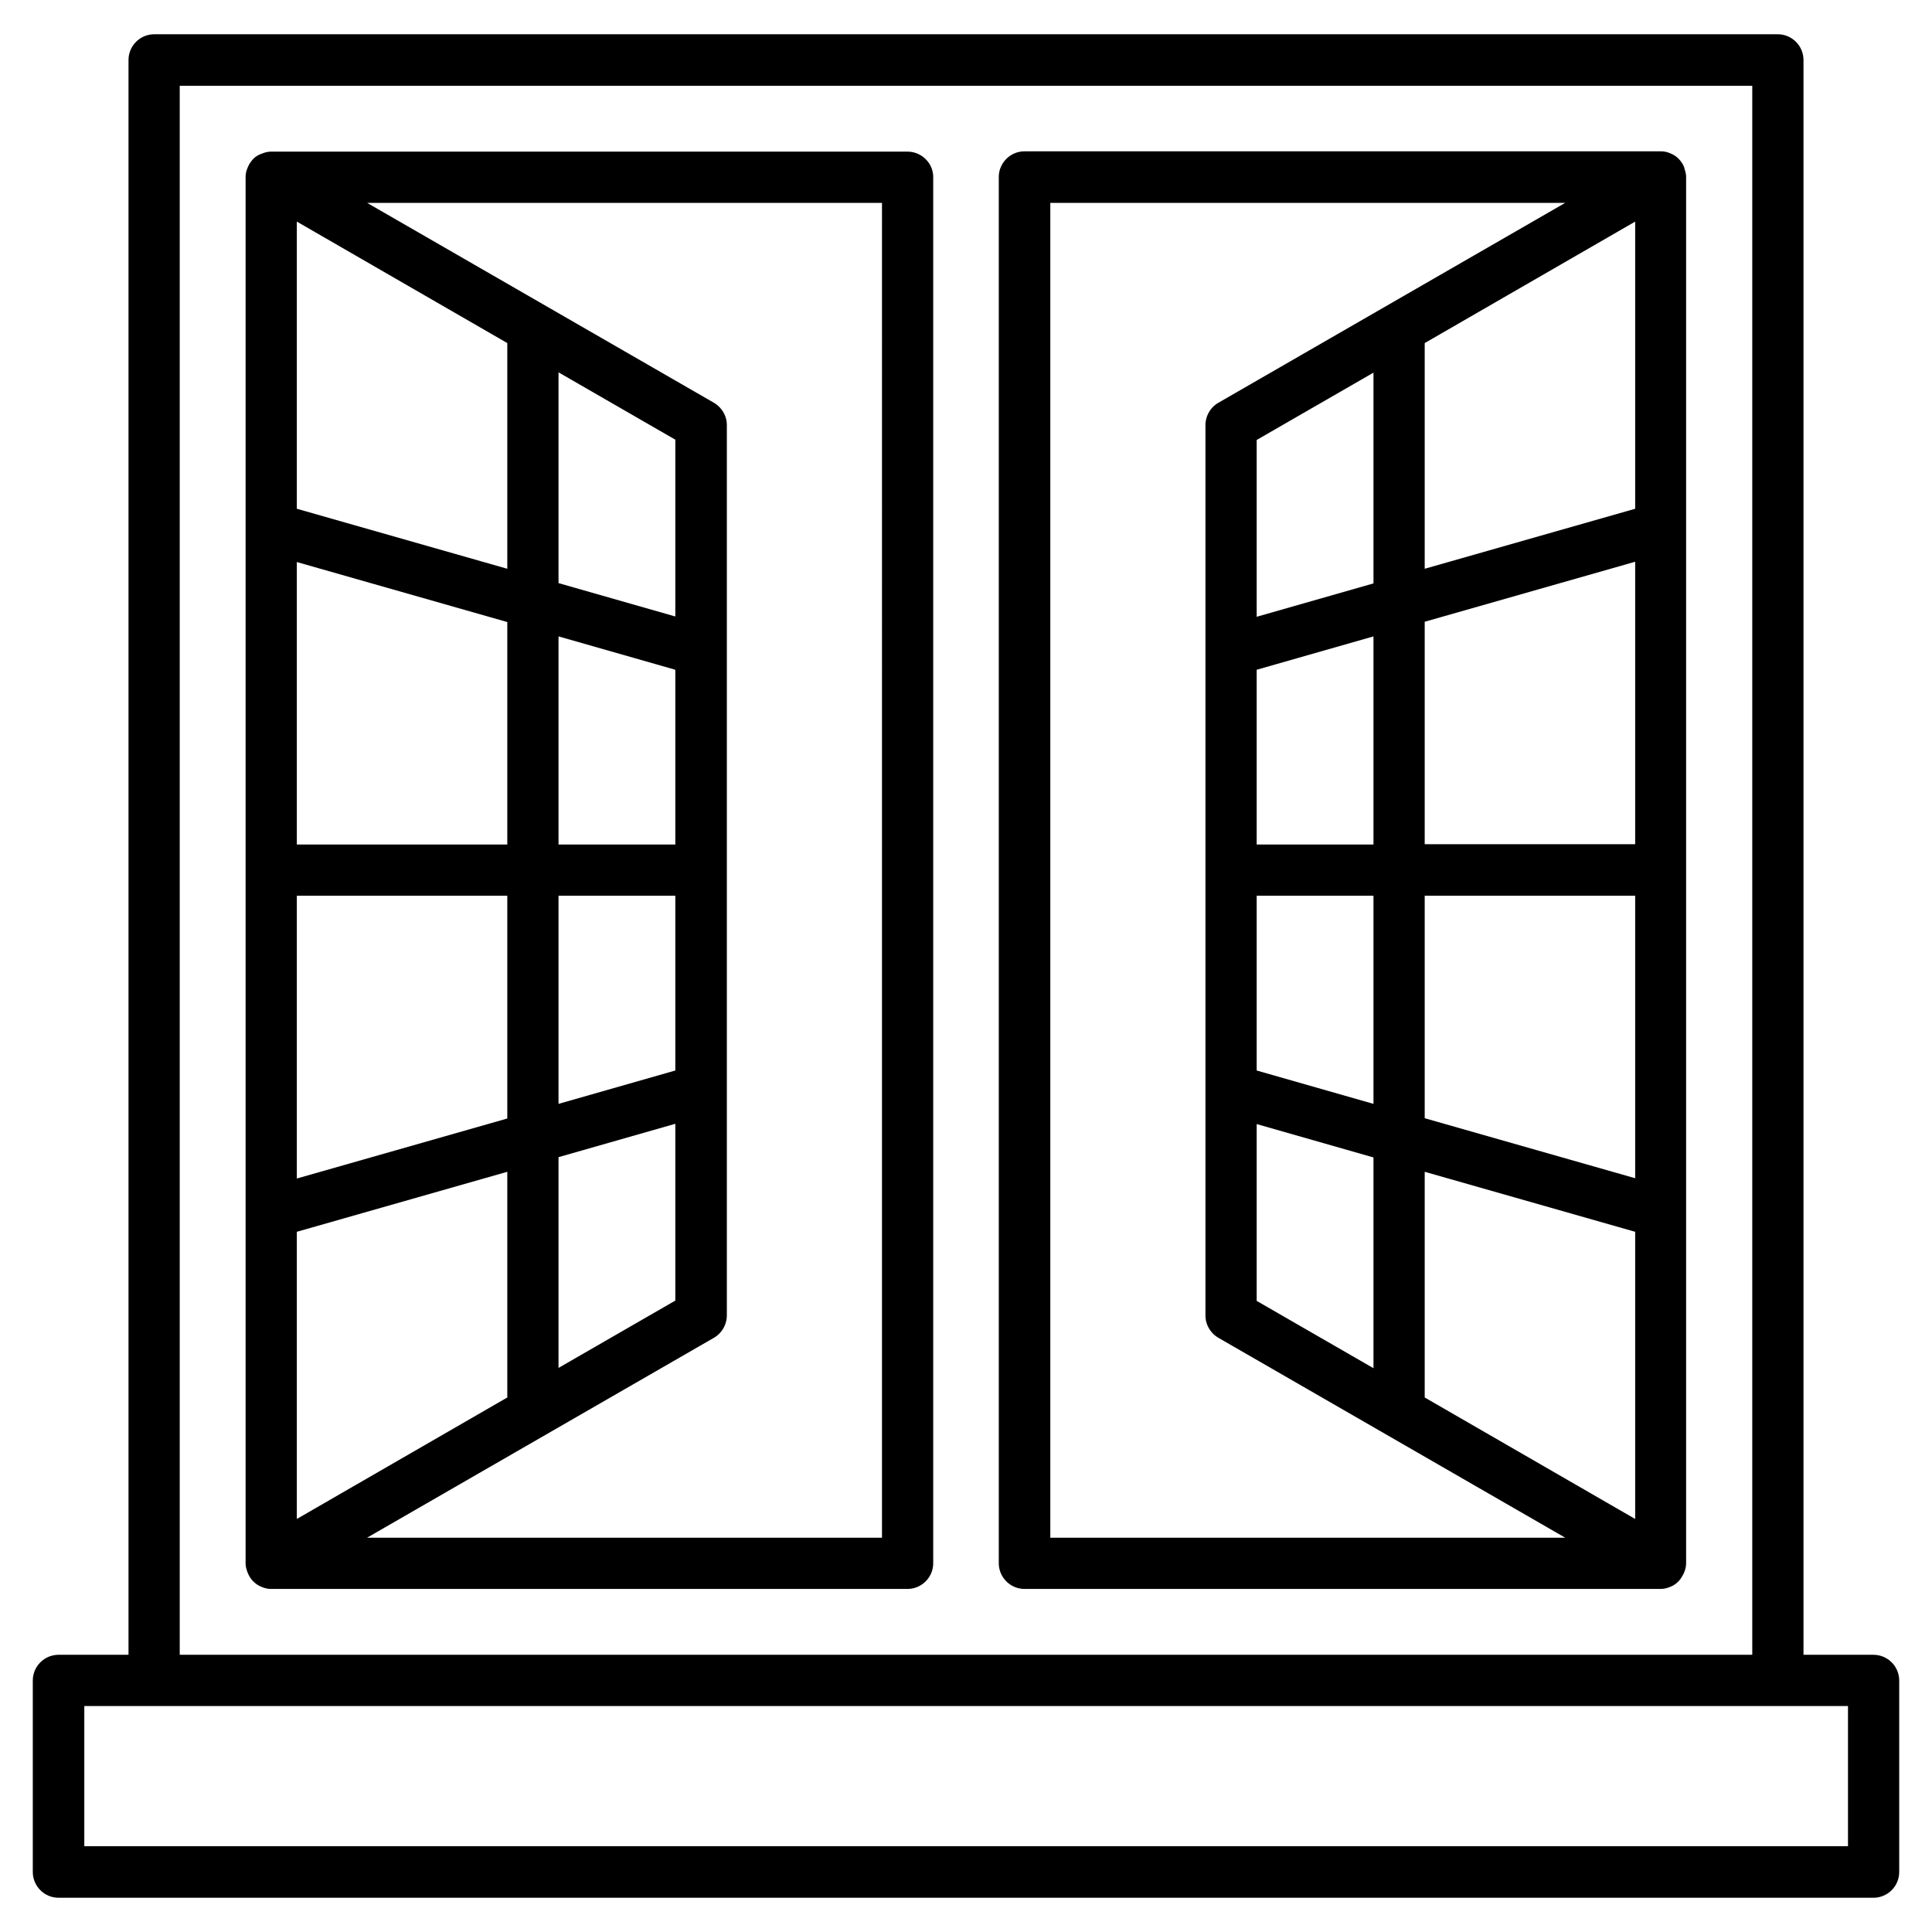
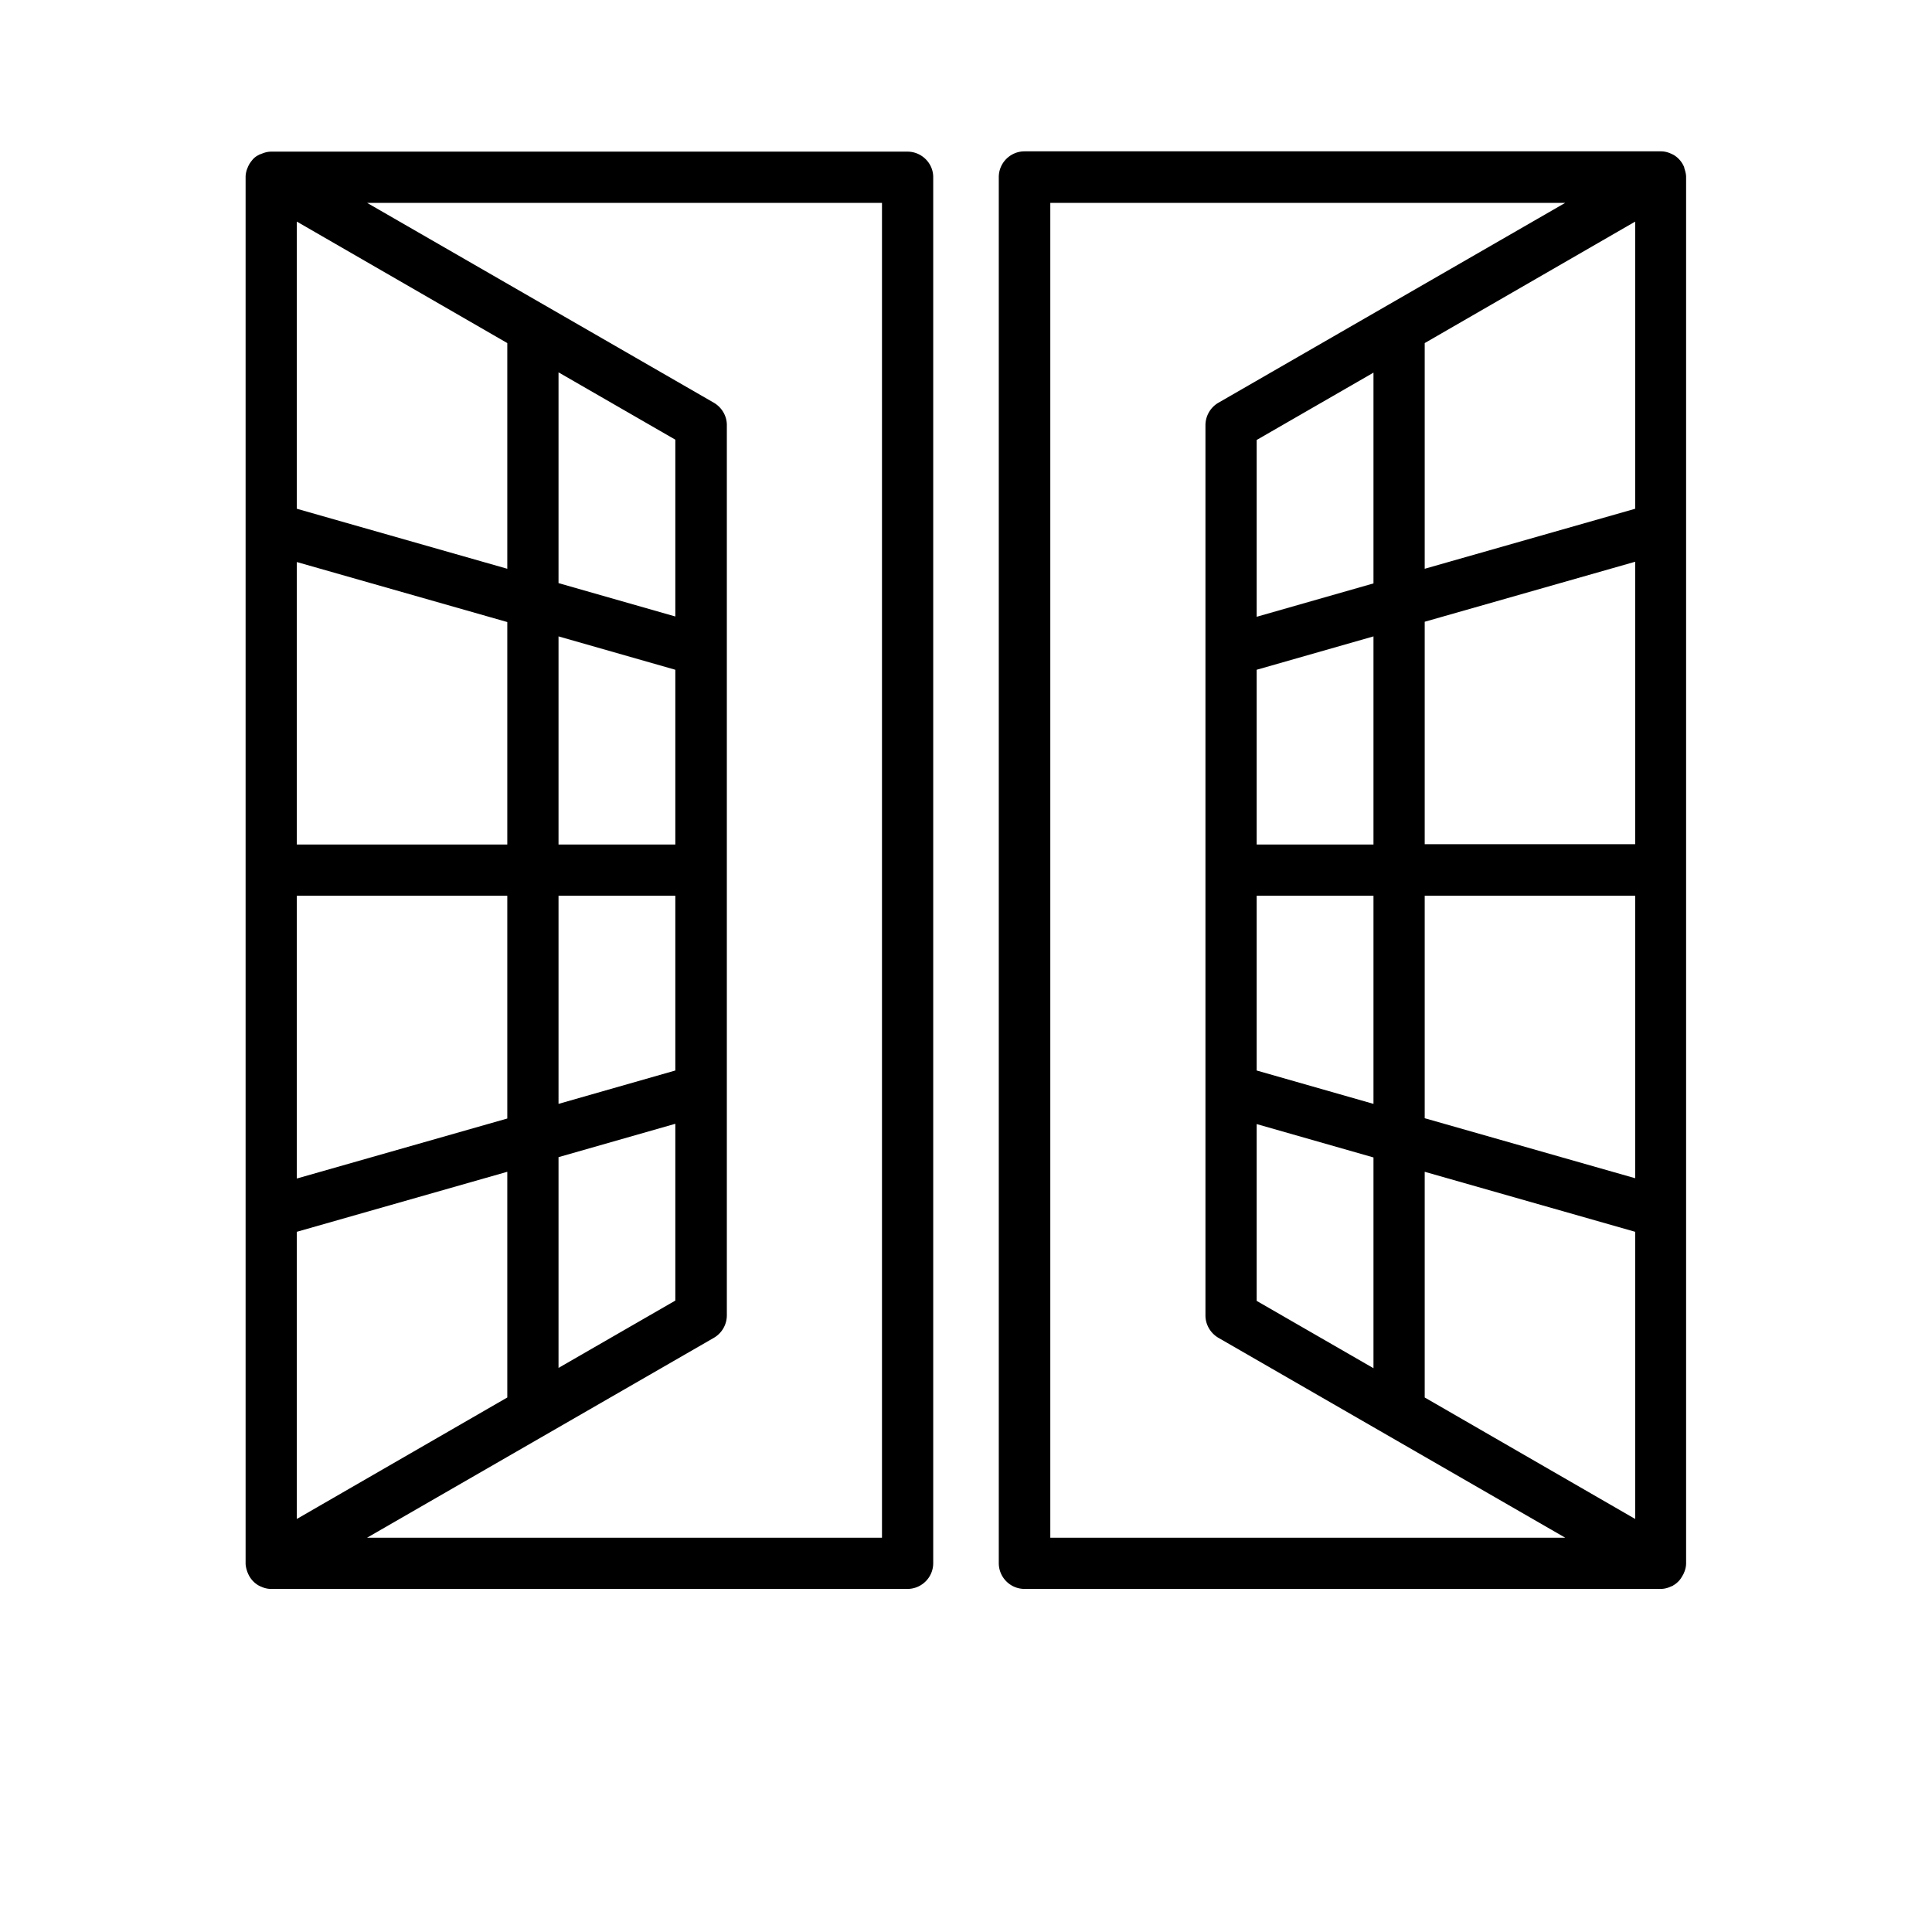
<svg xmlns="http://www.w3.org/2000/svg" version="1.1" width="512" height="512" x="0" y="0" viewBox="0 0 66 66" style="enable-background:new 0 0 512 512" xml:space="preserve" class="">
  <g>
-     <path d="M64 56.53h-2.39V2.05c0-.48-.39-.88-.88-.88H5.27c-.48 0-.88.39-.88.88v54.48H2c-.48 0-.88.39-.88.88v6.54c0 .48.39.88.88.88h62c.48 0 .88-.39.88-.88v-6.54c0-.49-.4-.88-.88-.88zM6.14 2.93h53.72v53.6H6.14zm56.99 60.14H2.88v-4.79h60.25z" fill="#000000" data-original="#000000" class="" />
-     <path d="M57.52 5.68a.862.862 0 0 0-.35-.39l-.06-.03c-.02-.01-.05-.02-.07-.03-.1-.04-.2-.06-.3-.06H35c-.48 0-.88.39-.88.88V53.4c0 .48.39.88.88.88h21.73c.1 0 .2-.02.3-.06.02-.01.05-.02.07-.03s.04-.01.06-.03c.07-.04.12-.08.18-.14.07-.07.12-.16.17-.25.01-.02.02-.05.03-.07.04-.1.06-.2.06-.3V6.05c0-.11-.03-.21-.06-.3 0-.02-.01-.05-.02-.07zm-8.85 42.06v-7.71l7.19 2.05v9.81zm-5.74-24.86 3.99-1.14v7.11h-3.99zm0 7.72h3.99v7.11l-3.99-1.14zm5.74 0h7.19v9.65l-7.19-2.05zm0-1.75v-7.61l7.19-2.05v9.65h-7.19zm7.19-11.47-7.19 2.05v-7.71l7.19-4.15zm-8.94 2.55-3.99 1.14v-6.04l3.99-2.3zM42.93 38.4l3.99 1.14v7.2l-3.99-2.3zM35.88 6.93h17.59l-11.85 6.83a.89.89 0 0 0-.44.76v30.42c0 .31.17.6.44.76l11.85 6.83H35.88zM31 5.18H9.27c-.1 0-.2.02-.3.06-.03.01-.05.02-.08.03-.02.01-.04.01-.06.03-.07.03-.13.08-.18.13-.07.08-.13.16-.17.25-.01.02-.02.05-.03.07-.04.1-.06.2-.06.3V53.4c0 .11.03.21.06.3.01.02.02.05.03.07a.862.862 0 0 0 .35.39l.06.03c.02.01.05.02.07.03.1.04.2.06.3.06H31c.48 0 .88-.39.88-.88V6.05c0-.48-.4-.87-.88-.87zM19.08 30.6h3.99v5.97l-3.99 1.14zm-1.75 7.61-7.19 2.05V30.6h7.19zm5.74-9.36h-3.99v-7.11l3.99 1.14zm-5.74 0h-7.19V19.2l7.19 2.05zm-7.19 13.23 7.19-2.05v7.71l-7.19 4.15zm8.94-2.55 3.99-1.14v6.04l-3.99 2.3zm3.99-18.47-3.99-1.14v-7.2l3.99 2.3zm-5.74-1.63-7.19-2.05V7.57l7.19 4.15zm12.8 33.1H12.54l11.85-6.83a.89.89 0 0 0 .44-.76V14.52c0-.31-.17-.6-.44-.76L12.54 6.93h17.59z" fill="#000000" data-original="#000000" class="" />
+     <path d="M57.52 5.68a.862.862 0 0 0-.35-.39l-.06-.03c-.02-.01-.05-.02-.07-.03-.1-.04-.2-.06-.3-.06H35c-.48 0-.88.39-.88.88V53.4c0 .48.39.88.88.88h21.73c.1 0 .2-.02.3-.06.02-.01.05-.02.07-.03s.04-.01.06-.03c.07-.04.12-.08.18-.14.07-.07.12-.16.17-.25.01-.02.02-.05.03-.07.04-.1.06-.2.06-.3V6.05c0-.11-.03-.21-.06-.3 0-.02-.01-.05-.02-.07zm-8.85 42.06v-7.71l7.19 2.05v9.81zm-5.74-24.86 3.99-1.14v7.11h-3.99zm0 7.72h3.99v7.11l-3.99-1.14zm5.74 0h7.19v9.65l-7.19-2.05zm0-1.75v-7.61l7.19-2.05v9.65h-7.19zm7.19-11.47-7.19 2.05v-7.71l7.19-4.15zm-8.94 2.55-3.99 1.14v-6.04l3.99-2.3zM42.93 38.4l3.99 1.14v7.2l-3.99-2.3zM35.88 6.93h17.59l-11.85 6.83a.89.89 0 0 0-.44.76v30.42c0 .31.17.6.44.76l11.85 6.83H35.88M31 5.18H9.27c-.1 0-.2.02-.3.06-.03.01-.05.02-.08.03-.02.01-.04.01-.06.03-.07.03-.13.08-.18.13-.07.08-.13.16-.17.25-.01.02-.02.05-.03.07-.04.1-.06.2-.06.3V53.4c0 .11.03.21.06.3.01.02.02.05.03.07a.862.862 0 0 0 .35.39l.06.03c.02.01.05.02.07.03.1.04.2.06.3.06H31c.48 0 .88-.39.88-.88V6.05c0-.48-.4-.87-.88-.87zM19.08 30.6h3.99v5.97l-3.99 1.14zm-1.75 7.61-7.19 2.05V30.6h7.19zm5.74-9.36h-3.99v-7.11l3.99 1.14zm-5.74 0h-7.19V19.2l7.19 2.05zm-7.19 13.23 7.19-2.05v7.71l-7.19 4.15zm8.94-2.55 3.99-1.14v6.04l-3.99 2.3zm3.99-18.47-3.99-1.14v-7.2l3.99 2.3zm-5.74-1.63-7.19-2.05V7.57l7.19 4.15zm12.8 33.1H12.54l11.85-6.83a.89.89 0 0 0 .44-.76V14.52c0-.31-.17-.6-.44-.76L12.54 6.93h17.59z" fill="#000000" data-original="#000000" class="" />
  </g>
</svg>